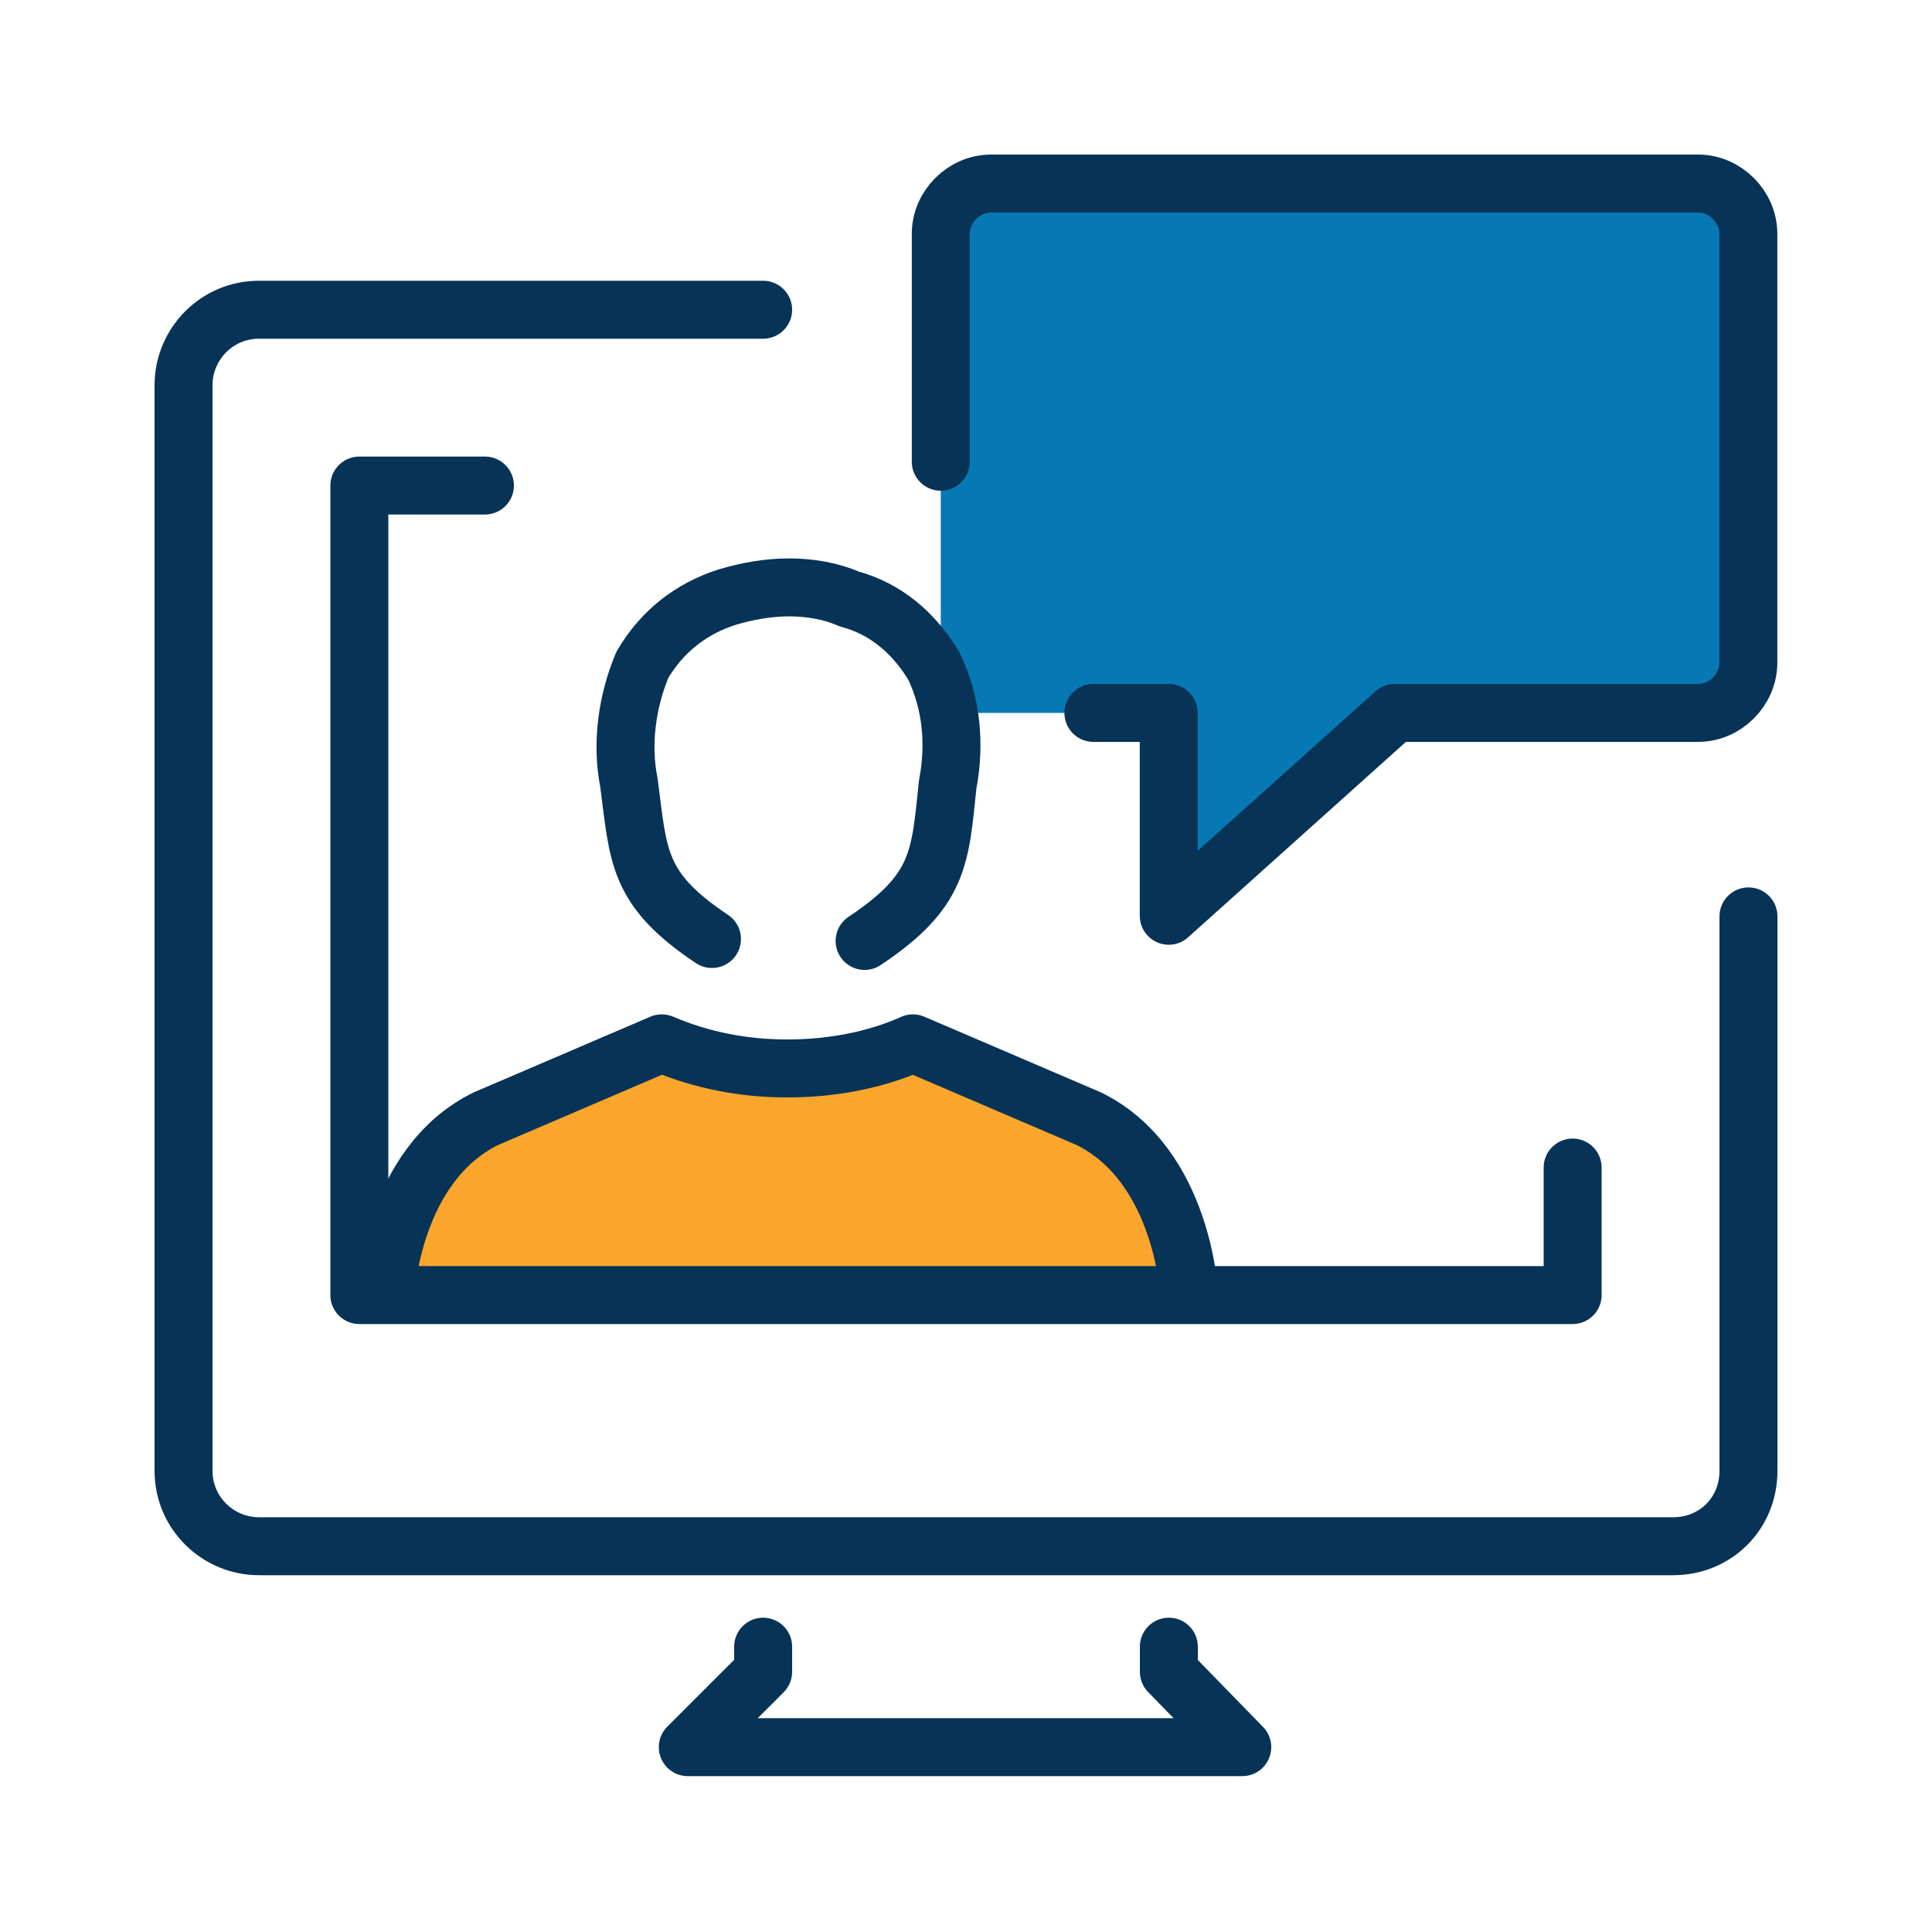
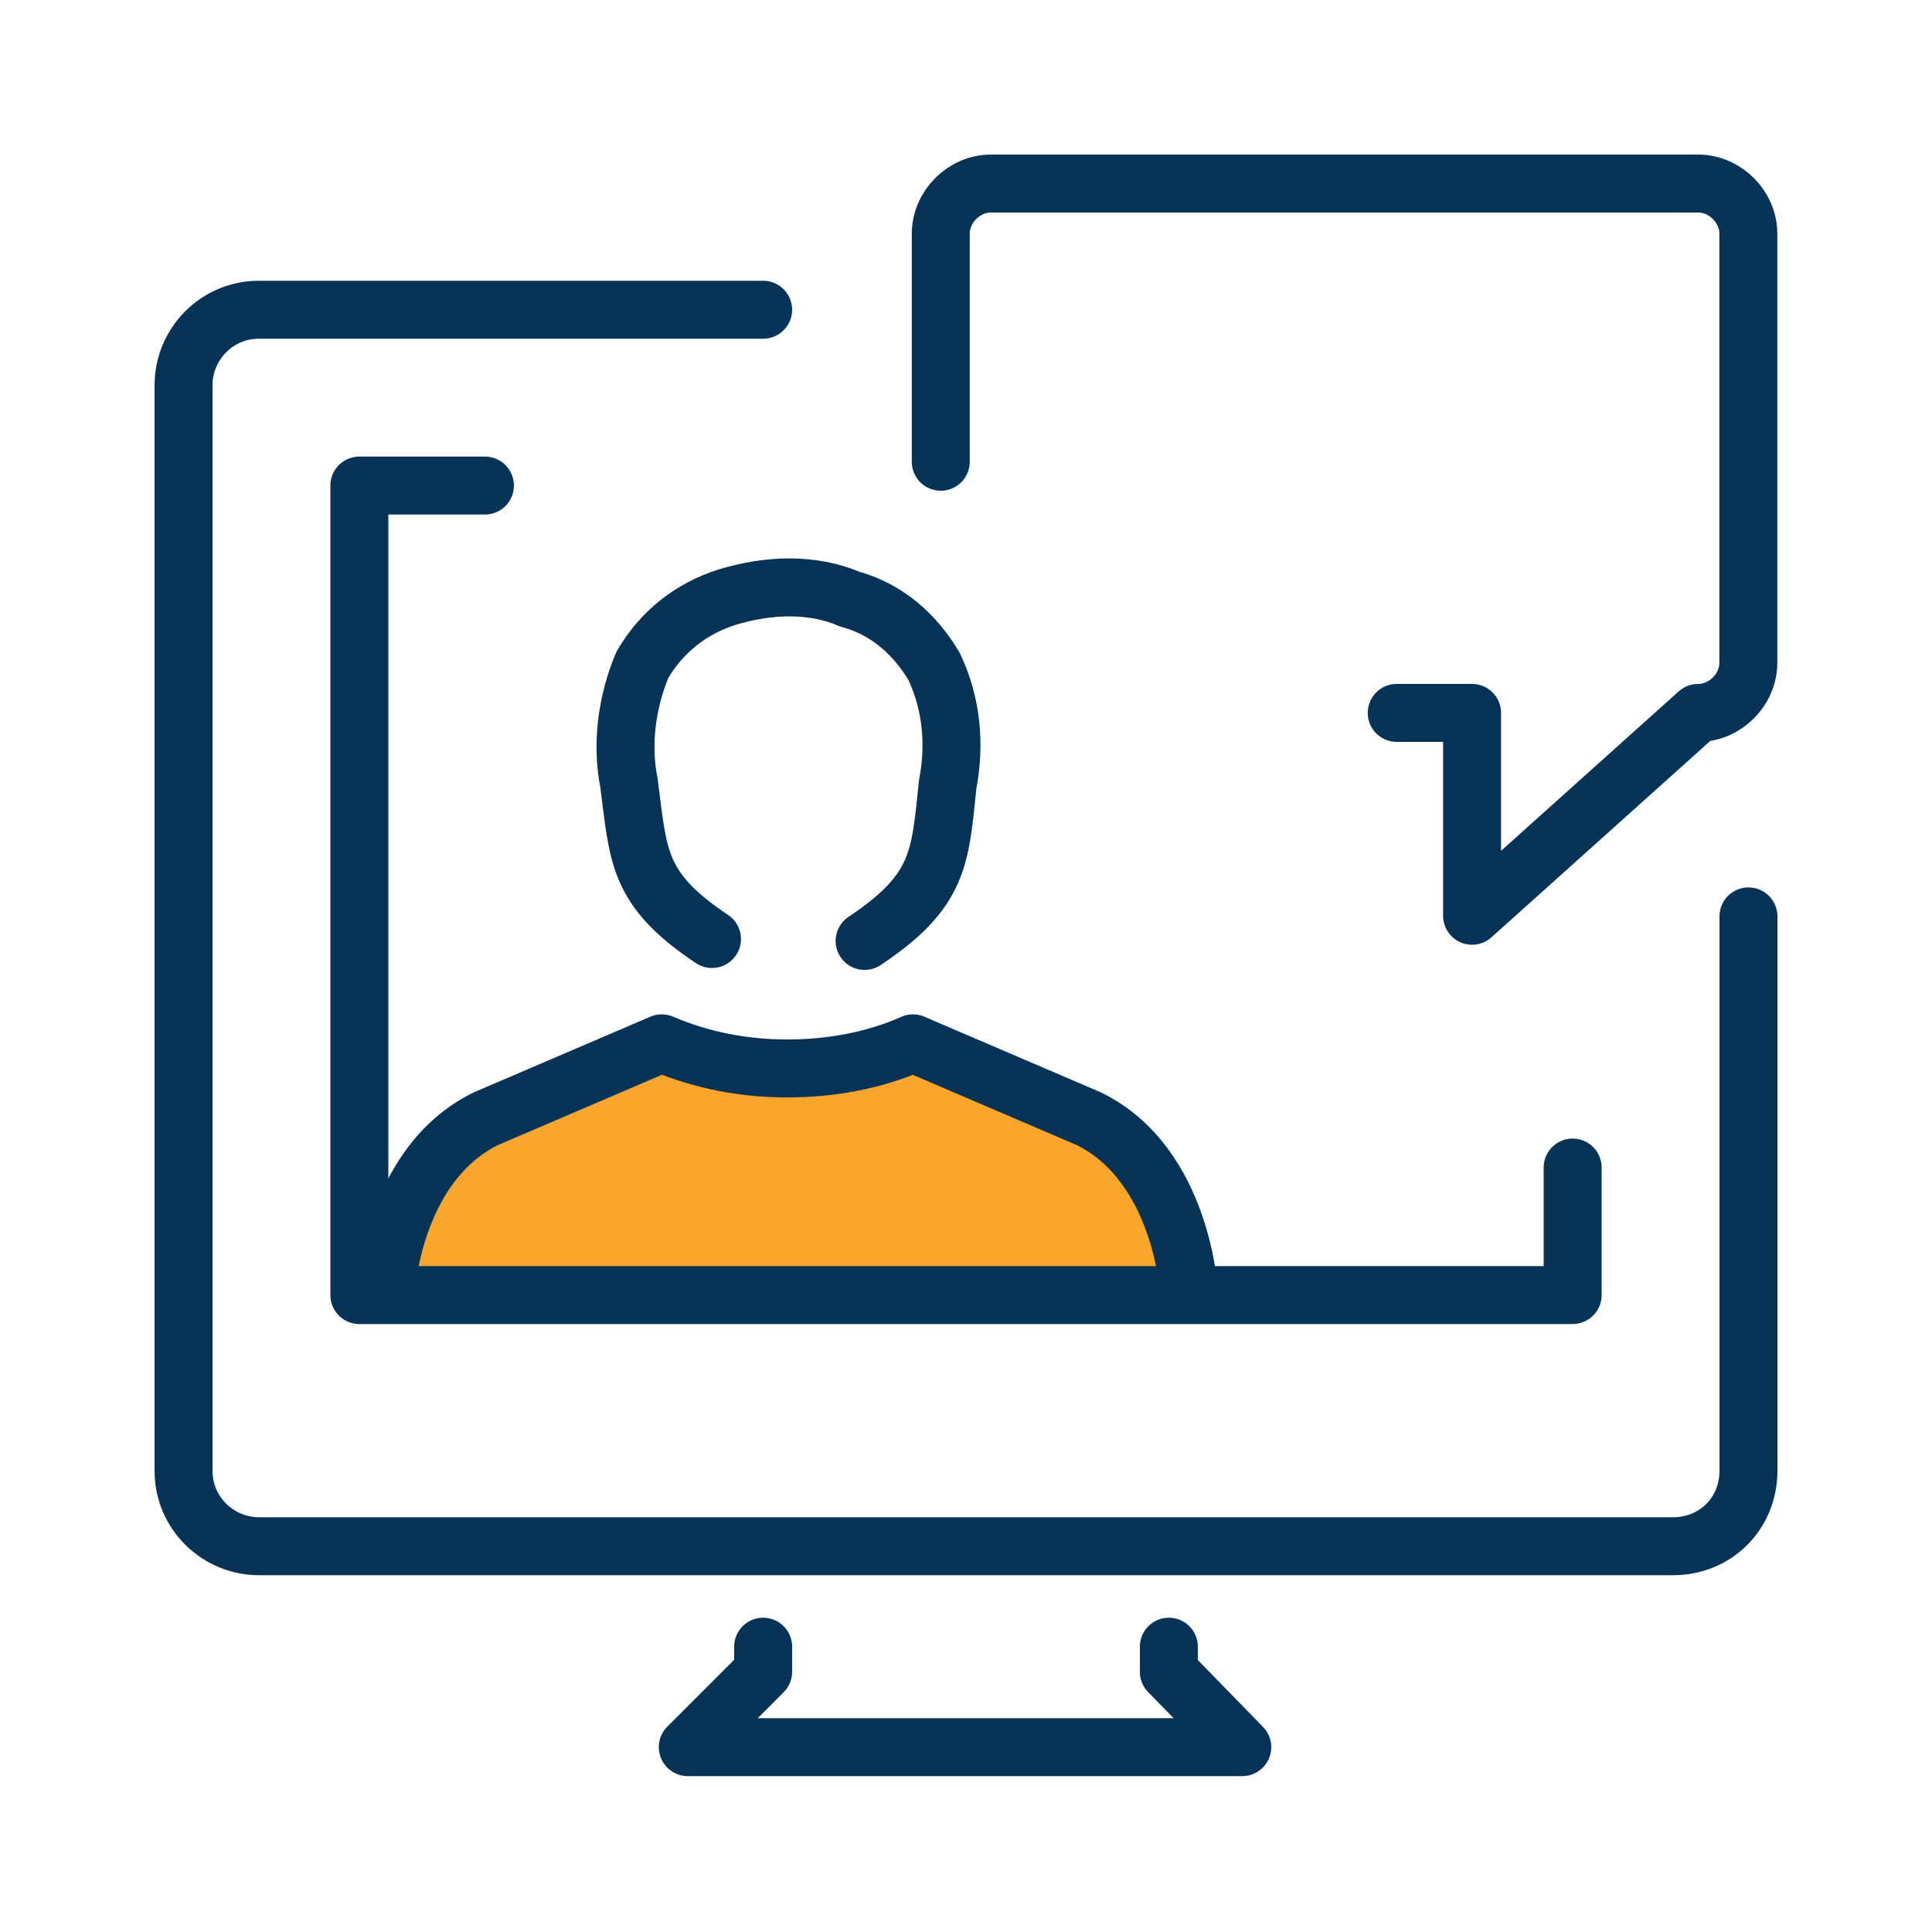
<svg xmlns="http://www.w3.org/2000/svg" enable-background="new 0 0 100 100" viewBox="0 0 100 100">
-   <path d="m8 22.4v-11.8c0-1.4 1.2-2.6 2.6-2.6h36.6c1.4 0 2.6 1.2 2.6 2.6v22.2c0 1.4-1.2 2.6-2.6 2.6h-15.7l-11.7 10.5v-10.5h-11.8z" fill="#0679b4" transform="translate(40.694 1.5)" />
-   <path d="m8 22.4v-11.8c0-1.4 1.2-2.6 2.6-2.6h36.6c1.4 0 2.6 1.2 2.6 2.6v22.2c0 1.4-1.2 2.6-2.6 2.6h-15.7l-11.7 10.5v-10.5h-3.9" style="fill:none;stroke:#073357;stroke-width:3;stroke-linecap:round;stroke-linejoin:round;stroke-miterlimit:10" transform="translate(40.694 1.5)" />
+   <path d="m8 22.4v-11.8c0-1.4 1.2-2.6 2.6-2.6h36.6c1.4 0 2.6 1.2 2.6 2.6v22.2c0 1.4-1.2 2.6-2.6 2.6l-11.7 10.5v-10.5h-3.9" style="fill:none;stroke:#073357;stroke-width:3;stroke-linecap:round;stroke-linejoin:round;stroke-miterlimit:10" transform="translate(40.694 1.5)" />
  <g transform="translate(11.952 22.403)">
    <path d="m8 44.6s.3-6.7 5.2-9.1l9.1-3.9c2.1.9 4.3 1.3 6.5 1.3s4.5-.4 6.5-1.3l9.1 3.9c4.9 2.4 5.2 9.1 5.2 9.1" fill="#faa62c" />
    <g style="fill:none;stroke:#073357;stroke-width:3;stroke-linecap:round;stroke-linejoin:round;stroke-miterlimit:10">
      <path d="m8 44.6s.3-6.7 5.2-9.1l9.1-3.9c2.1.9 4.3 1.3 6.5 1.3s4.5-.4 6.5-1.3l9.1 3.9c4.9 2.4 5.2 9.1 5.2 9.1" />
      <path d="m32.8 26.3c3.9-2.6 3.9-4.3 4.3-8.1.4-2.1.2-4.2-.7-6.1-1-1.7-2.5-3-4.4-3.5-.9-.4-2-.6-3.1-.6s-2.2.2-3.2.5c-1.9.6-3.4 1.8-4.4 3.5-.8 1.9-1.1 4.1-.7 6.1.5 3.8.4 5.5 4.3 8.1" />
    </g>
  </g>
  <g style="fill:none;stroke:#073357;stroke-width:3;stroke-linecap:round;stroke-linejoin:round;stroke-miterlimit:10" transform="translate(1.5 8.032)">
    <path d="m38 77.2v1.3l-3.9 3.9h28.7l-3.8-3.9v-1.3" />
    <path d="m89 39.4v28.7c0 2.2-1.7 3.9-3.9 3.9h-73.2c-2.1 0-3.9-1.7-3.9-3.9v-56.2c0-2.1 1.7-3.9 3.9-3.9h26.1" />
    <path d="m79.9 52.4v6.6h-62.8v-41.9h6.5" />
  </g>
</svg>